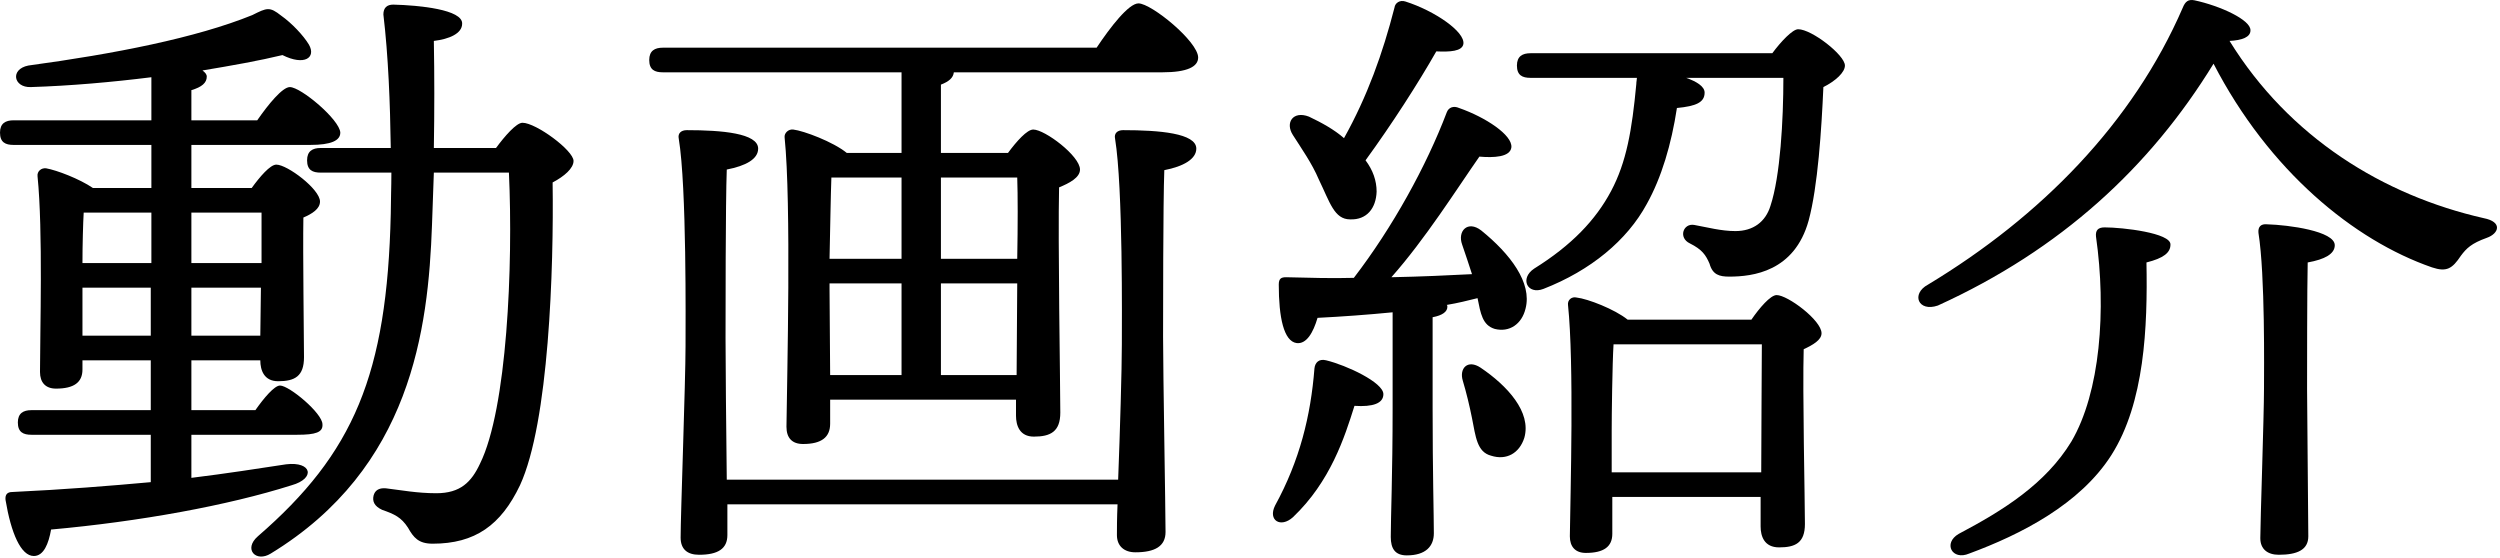
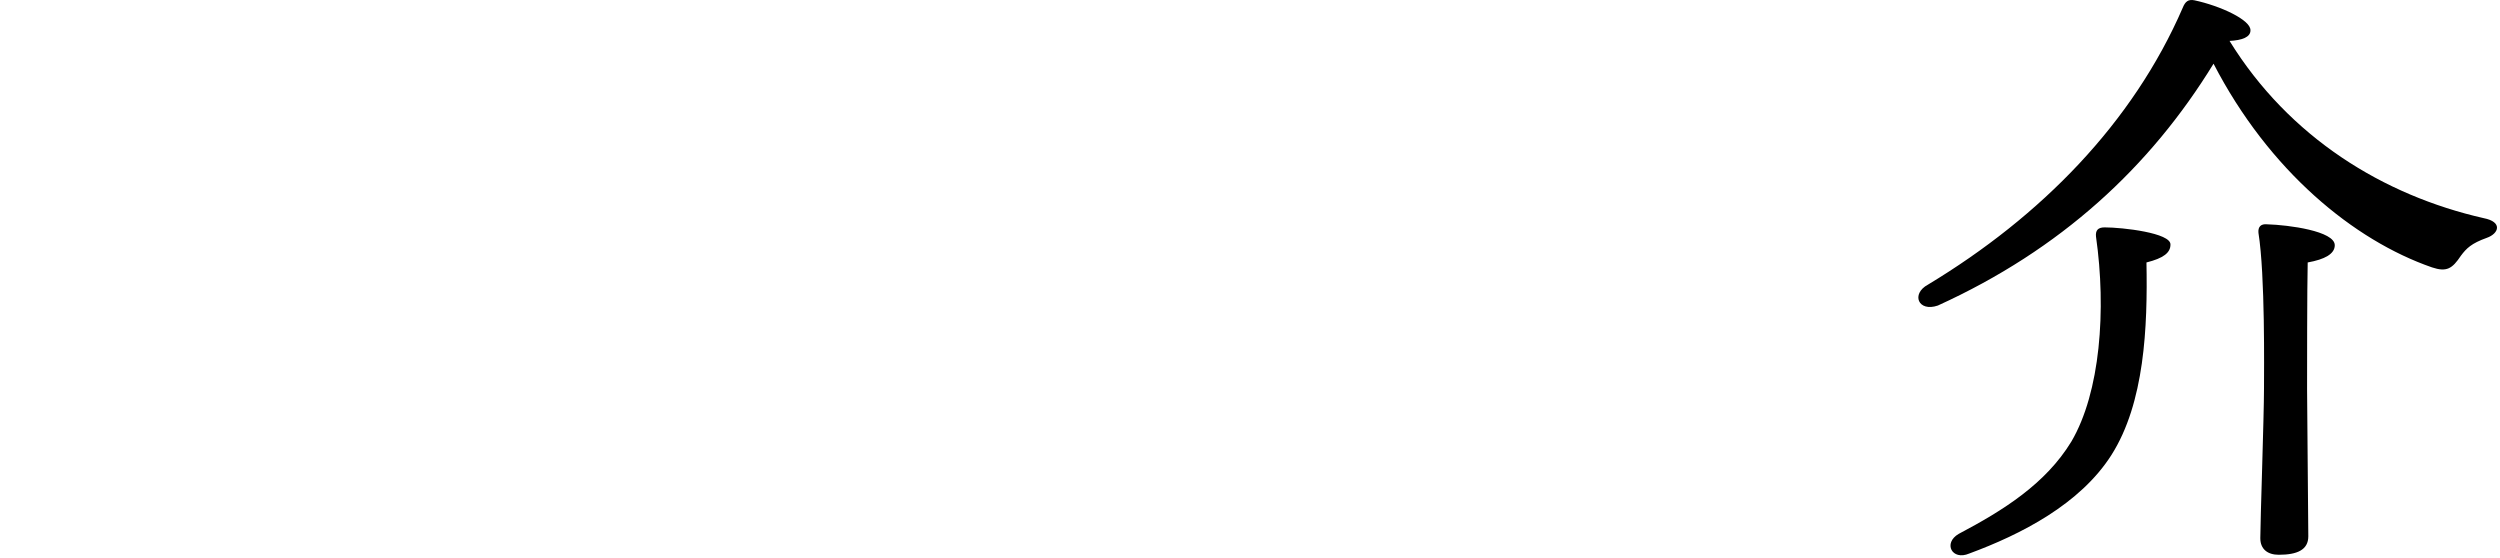
<svg xmlns="http://www.w3.org/2000/svg" width="260" height="58" viewBox="0 0 260 58" fill="none">
  <path d="M218.88 23.648C220.736 23.648 225.792 24.224 225.728 25.44C225.728 26.272 225.024 26.848 223.232 27.296C223.36 34.016 223.04 41.888 219.584 47.328C216.32 52.448 210.176 55.584 204.8 57.568C203.008 58.336 202.048 56.48 203.712 55.52C208.32 53.088 212.736 50.336 215.424 45.92C218.432 40.8 219.072 32.224 217.984 24.608C217.92 23.968 218.176 23.648 218.88 23.648ZM235.776 23.328C238.016 23.392 242.816 24.032 242.816 25.504C242.816 26.4 241.792 26.976 240 27.296C239.936 29.792 239.936 38.88 239.936 40.48C239.936 42.464 240.064 53.984 240.064 55.776C240.064 57.184 238.912 57.696 236.992 57.696C235.84 57.696 235.072 57.12 235.072 55.968C235.072 54.304 235.456 43.232 235.456 40.416C235.456 38.56 235.584 28.64 234.88 24.224C234.816 23.584 235.136 23.264 235.776 23.328ZM258.304 22.688C260.288 23.072 259.904 24.288 258.624 24.736C257.024 25.312 256.512 25.824 255.936 26.592C255.04 27.936 254.464 28.32 252.928 27.808C244.8 24.992 235.968 17.76 230.208 6.624C223.616 17.376 214.336 25.952 201.536 31.776C199.488 32.48 198.72 30.56 200.512 29.6C212.288 22.496 221.824 12.768 227.008 0.8C227.264 0.16 227.584 -0.096 228.224 0.032C230.912 0.608 234.112 2.08 234.048 3.168C234.048 3.872 233.152 4.192 231.872 4.256C238.08 14.304 247.872 20.32 258.304 22.688Z" fill="black" />
-   <path d="M137.152 18.656C136.448 16.992 135.36 15.456 134.464 14.048C133.632 12.768 134.464 11.488 136.128 12.128C137.472 12.768 138.752 13.472 139.776 14.368C142.208 10.016 143.808 5.536 145.024 0.8C145.088 0.288 145.6 -0.032 146.176 0.16C149.184 1.12 152.384 3.296 152.192 4.576C152.064 5.344 150.784 5.408 149.376 5.344C147.52 8.608 144.768 12.896 142.016 16.672C142.784 17.696 143.168 18.784 143.168 19.936C143.104 21.664 142.144 22.88 140.416 22.816C138.752 22.816 138.304 21.024 137.152 18.656ZM137.92 37.472C140.032 37.984 143.872 39.776 143.872 40.992C143.872 41.952 142.784 42.336 140.864 42.208C139.84 45.472 138.368 50.08 134.464 53.792C133.184 54.944 131.84 54.112 132.608 52.576C135.168 47.904 136.32 43.232 136.704 38.304C136.768 37.728 137.152 37.28 137.92 37.472ZM153.984 38.24C156.736 40.096 159.296 42.848 158.528 45.536C158.016 47.136 156.672 47.904 155.072 47.392C153.6 47.008 153.472 45.408 153.088 43.488C152.832 42.208 152.512 40.864 152.128 39.584C151.744 38.304 152.64 37.344 153.984 38.24ZM144.832 42.464V32.48C142.208 32.736 139.584 32.928 137.024 33.056C136.576 34.592 135.872 35.808 134.848 35.68C133.504 35.488 132.992 32.992 132.992 29.6C132.992 28.96 133.248 28.832 133.76 28.832C136.256 28.896 138.56 28.96 140.8 28.896C144.832 23.648 148.352 17.248 150.464 11.68C150.656 11.168 151.168 10.976 151.744 11.232C154.496 12.192 157.312 14.048 157.184 15.328C157.056 16.352 155.328 16.416 153.856 16.288C151.488 19.68 148.224 24.864 144.704 28.832C147.84 28.768 150.592 28.64 153.088 28.512C152.768 27.488 152.384 26.4 152.064 25.44C151.552 24.032 152.64 22.88 154.048 23.968C157.056 26.4 159.36 29.408 158.656 32.096C158.272 33.696 156.992 34.592 155.456 34.208C154.176 33.824 153.984 32.608 153.664 31.008C152.64 31.264 151.616 31.52 150.464 31.712C150.528 31.776 150.528 31.84 150.528 31.904C150.528 32.416 150.016 32.8 148.992 32.992V42.464C148.992 49.056 149.12 53.664 149.12 55.456C149.12 56.8 148.288 57.76 146.304 57.76C145.088 57.76 144.64 57.056 144.64 55.84C144.64 53.792 144.832 49.312 144.832 42.464ZM167.616 49.12H183.168C183.168 44.64 183.232 38.752 183.232 35.808H167.808C167.68 37.856 167.616 43.232 167.616 44.768V49.12ZM169.28 33.248H182.144C182.976 32.032 184.128 30.688 184.768 30.688C185.92 30.688 189.44 33.312 189.44 34.656C189.44 35.36 188.544 35.872 187.584 36.32C187.456 40.672 187.712 52.128 187.712 54.496C187.712 56.48 186.688 56.928 185.024 56.928C183.488 56.928 183.104 55.776 183.104 54.752V51.68H167.68V55.52C167.68 56.864 166.784 57.504 164.928 57.504C163.84 57.504 163.264 56.864 163.264 55.776C163.328 51.168 163.712 37.792 163.072 31.712C163.008 31.2 163.456 30.816 163.968 30.944C165.12 31.072 167.936 32.16 169.28 33.248ZM159.168 5.536H184.32C185.216 4.32 186.432 3.04 187.008 3.04C188.416 3.04 191.872 5.728 191.872 6.816C191.872 7.52 190.912 8.416 189.632 9.056C189.44 13.408 189.056 19.424 188.096 22.944C186.624 28.256 182.272 28.768 179.84 28.768C178.816 28.768 178.112 28.576 177.792 27.424C177.408 26.528 177.024 25.952 175.744 25.312C174.528 24.736 175.04 23.2 176.192 23.392C177.6 23.648 179.008 24.032 180.48 24.032C182.336 24.032 183.616 23.072 184.128 21.408C185.152 18.336 185.472 12.448 185.472 8.096H175.36C176.448 8.48 177.28 8.992 177.28 9.632C177.28 10.656 176.384 11.04 174.4 11.232C173.824 15.008 172.8 18.464 171.264 21.216C169.216 24.992 165.44 28.128 160.512 30.048C158.848 30.688 158.016 28.96 159.552 27.936C163.456 25.504 165.952 22.88 167.552 19.872C169.152 16.864 169.728 13.536 170.176 8.736C170.176 8.48 170.24 8.288 170.24 8.096H159.168C158.336 8.096 157.76 7.84 157.76 6.816C157.76 5.856 158.336 5.536 159.168 5.536Z" fill="black" />
-   <path d="M105.792 18.464H97.856V26.912H105.792C105.856 23.392 105.856 20.256 105.792 18.464ZM97.856 39.008H105.728L105.792 29.472H97.856V39.008ZM86.272 30.048L86.336 39.008H93.76V29.472H86.272V30.048ZM93.76 18.464H86.464C86.4 20.128 86.336 24.032 86.272 26.912H93.76V18.464ZM93.76 15.904V7.52H68.928C68.096 7.52 67.52 7.264 67.52 6.24C67.52 5.28 68.096 4.96 68.928 4.96H114.048C115.456 2.848 117.376 0.352 118.4 0.352C119.744 0.352 124.608 4.32 124.608 5.984C124.608 6.944 123.456 7.52 120.896 7.52H99.2C99.136 8.096 98.688 8.48 97.856 8.8V15.904H104.832C105.728 14.688 106.816 13.472 107.456 13.472C108.672 13.472 112.32 16.224 112.32 17.632C112.32 18.464 111.232 19.04 110.144 19.488C110.016 24.992 110.272 40.096 110.272 42.912C110.272 44.896 109.248 45.408 107.52 45.408C106.048 45.408 105.664 44.256 105.664 43.232V41.568H86.336V44.064C86.336 45.472 85.44 46.176 83.52 46.176C82.368 46.176 81.792 45.536 81.792 44.384C81.856 39.072 82.304 21.152 81.6 14.304C81.536 13.856 81.984 13.408 82.496 13.472C83.584 13.6 86.656 14.752 88.064 15.904H93.76ZM75.584 49.888H116.288C116.48 44.896 116.672 38.368 116.672 35.808C116.672 33.568 116.8 19.552 115.968 14.432C115.84 13.856 116.224 13.536 116.8 13.536C120.576 13.536 124.416 13.856 124.416 15.456C124.416 16.544 123.072 17.312 121.088 17.696C120.96 21.024 120.96 33.056 120.96 35.04C120.96 38.624 121.216 53.216 121.216 55.328C121.216 56.8 120.128 57.44 118.08 57.44C116.928 57.44 116.16 56.8 116.16 55.648C116.16 55.072 116.16 53.92 116.224 52.448H75.648V55.648C75.648 57.056 74.688 57.696 72.704 57.696C71.488 57.696 70.784 57.12 70.784 55.904C70.784 53.6 71.296 39.648 71.296 36C71.296 33.696 71.424 19.488 70.592 14.432C70.464 13.856 70.848 13.536 71.424 13.536C75.072 13.536 78.848 13.856 78.848 15.456C78.848 16.544 77.568 17.248 75.584 17.632C75.456 20.96 75.456 33.12 75.456 35.168C75.456 37.472 75.52 44.64 75.584 49.888Z" fill="black" />
-   <path d="M8.576 34.912H15.68V29.92H8.576V34.912ZM15.744 27.36V22.112H8.704C8.64 23.2 8.576 25.504 8.576 27.36H15.744ZM27.2 22.112H19.904V27.36H27.2C27.2 25.312 27.2 23.456 27.2 22.112ZM19.904 34.912H27.072L27.136 29.92H19.904V34.912ZM19.904 45.216V49.696C23.552 49.248 26.816 48.736 29.76 48.288C32.448 47.968 32.832 49.76 30.336 50.464C23.68 52.576 14.528 54.24 5.312 55.072C5.056 56.544 4.544 57.824 3.52 57.824C2.176 57.824 1.152 55.456 0.576 52C0.512 51.424 0.768 51.168 1.28 51.168C6.72 50.912 11.456 50.528 15.68 50.144V45.216H3.264C2.432 45.216 1.856 44.96 1.856 43.936C1.856 42.976 2.432 42.656 3.264 42.656H15.68V37.472H8.576V38.432C8.576 39.776 7.68 40.416 5.824 40.416C4.736 40.416 4.16 39.776 4.16 38.688C4.16 34.464 4.48 24.032 3.904 18.336C3.84 17.824 4.288 17.44 4.8 17.504C5.888 17.696 8.256 18.592 9.664 19.552H15.744V15.072H1.408C0.576 15.072 0 14.816 0 13.792C0 12.832 0.576 12.512 1.408 12.512H15.744V8.032C11.648 8.544 7.296 8.928 3.2 9.056C1.408 9.12 1.024 7.2 2.944 6.816C11.904 5.6 20.416 3.936 26.24 1.568C27.776 0.8 28.032 0.672 29.248 1.632C30.336 2.4 31.552 3.68 32.128 4.64C32.896 5.984 31.68 6.88 29.376 5.728C27.008 6.304 24.128 6.816 21.056 7.328C21.312 7.52 21.504 7.712 21.504 7.968C21.504 8.608 20.992 9.056 19.904 9.376V12.512H26.752C27.904 10.848 29.376 9.056 30.144 9.056C31.296 9.056 35.328 12.448 35.392 13.792C35.392 14.624 34.432 15.072 32.256 15.072H19.904V19.552H26.176C27.008 18.4 28.096 17.12 28.736 17.12C29.888 17.12 33.28 19.68 33.28 20.96C33.28 21.728 32.448 22.24 31.552 22.624C31.488 26.336 31.616 35.168 31.616 37.152C31.616 39.136 30.656 39.648 28.928 39.648C27.456 39.648 27.072 38.496 27.072 37.472H19.904V42.656H26.56C27.456 41.376 28.544 40.096 29.12 40.096C30.08 40.096 33.536 42.976 33.536 44.128C33.6 44.96 32.832 45.216 30.912 45.216H19.904ZM45.12 15.392H51.584C52.48 14.176 53.696 12.768 54.336 12.768C55.744 12.768 59.648 15.648 59.648 16.736C59.648 17.504 58.688 18.336 57.472 18.976C57.6 27.936 57.088 43.936 54.08 50.464C52.096 54.624 49.408 56.544 44.992 56.544C43.52 56.544 43.008 55.904 42.432 54.88C41.728 53.792 41.024 53.472 39.744 53.024C38.912 52.64 38.72 52.128 38.848 51.552C38.976 51.04 39.36 50.72 40.128 50.784C41.728 50.976 43.392 51.296 45.376 51.296C47.872 51.296 49.024 50.144 49.92 48.224C52.736 42.528 53.376 27.616 52.928 17.952H45.12C45.056 19.808 44.992 21.6 44.928 23.392C44.544 34.272 42.752 48.672 28.16 57.568C26.624 58.528 25.28 57.12 26.816 55.776C36.8 47.136 40.256 38.944 40.64 22.24C40.64 20.96 40.704 19.488 40.704 17.952H33.344C32.512 17.952 31.936 17.696 31.936 16.672C31.936 15.712 32.512 15.392 33.344 15.392H40.64C40.576 10.784 40.384 5.792 39.872 1.504C39.872 0.8 40.256 0.48 40.896 0.48C43.584 0.544 48.128 0.992 48.064 2.464C48.064 3.488 46.72 4.064 45.12 4.256C45.184 7.84 45.184 11.616 45.12 15.392Z" fill="black" />
</svg>